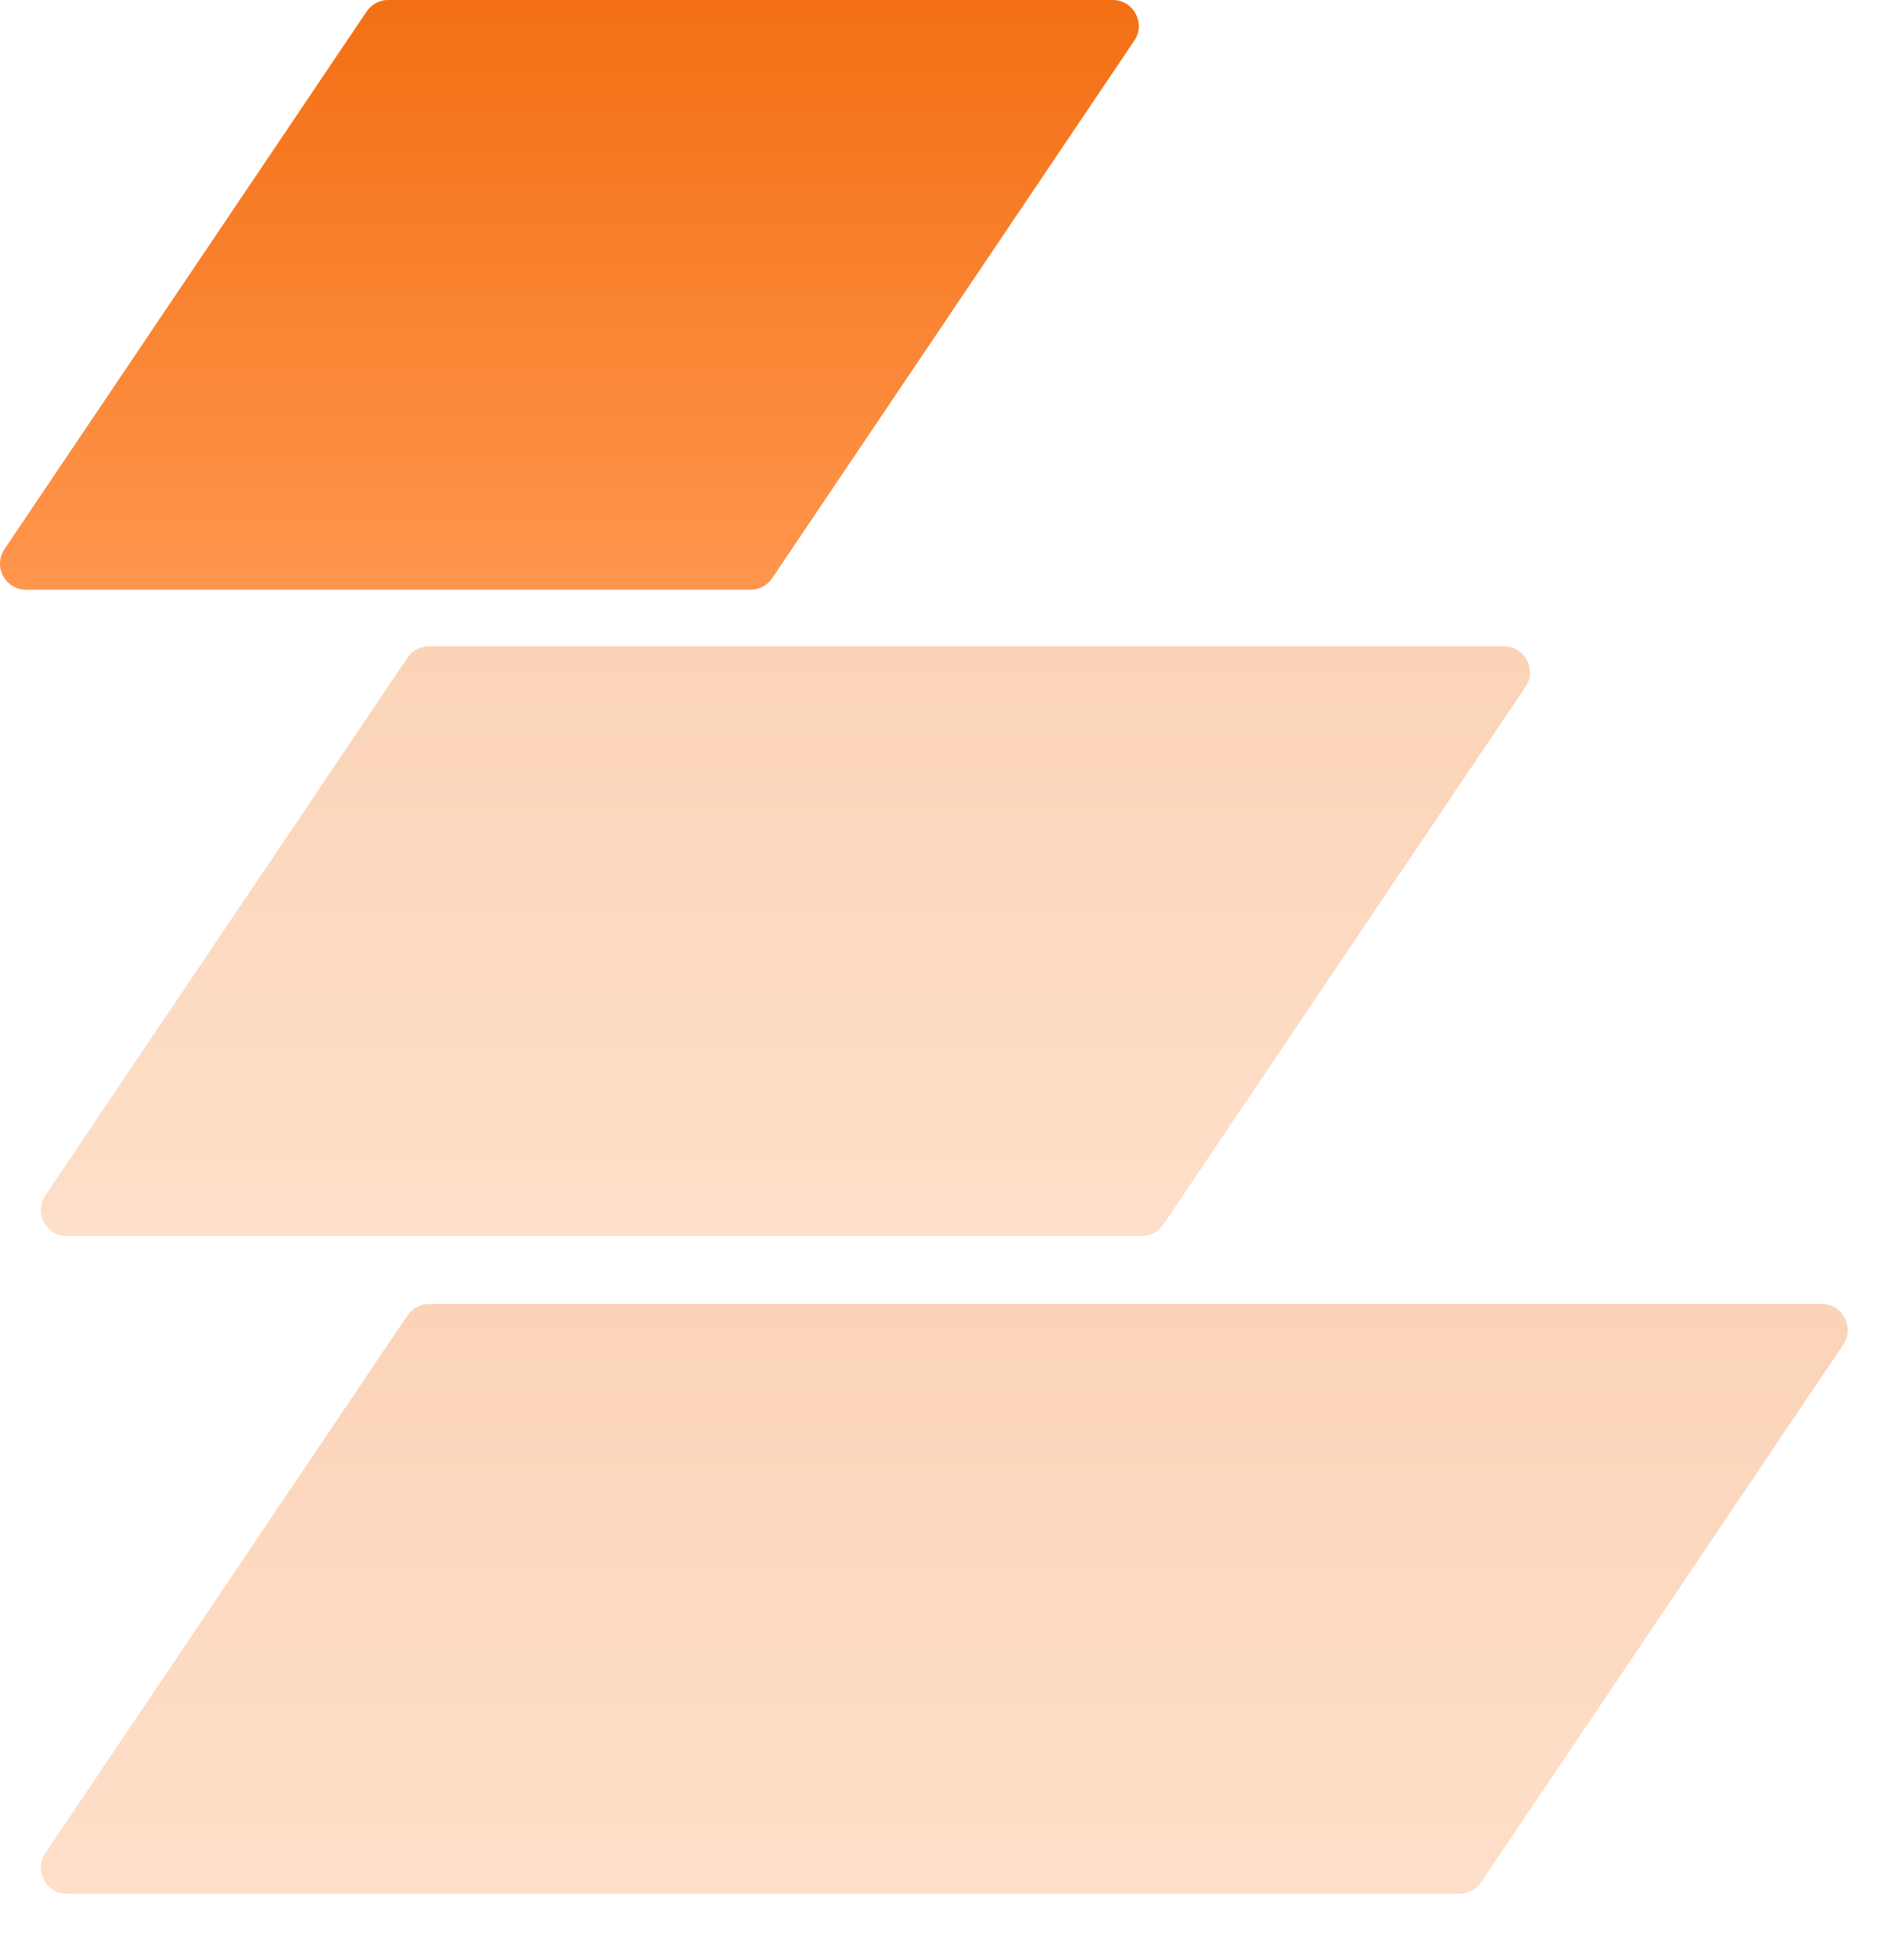
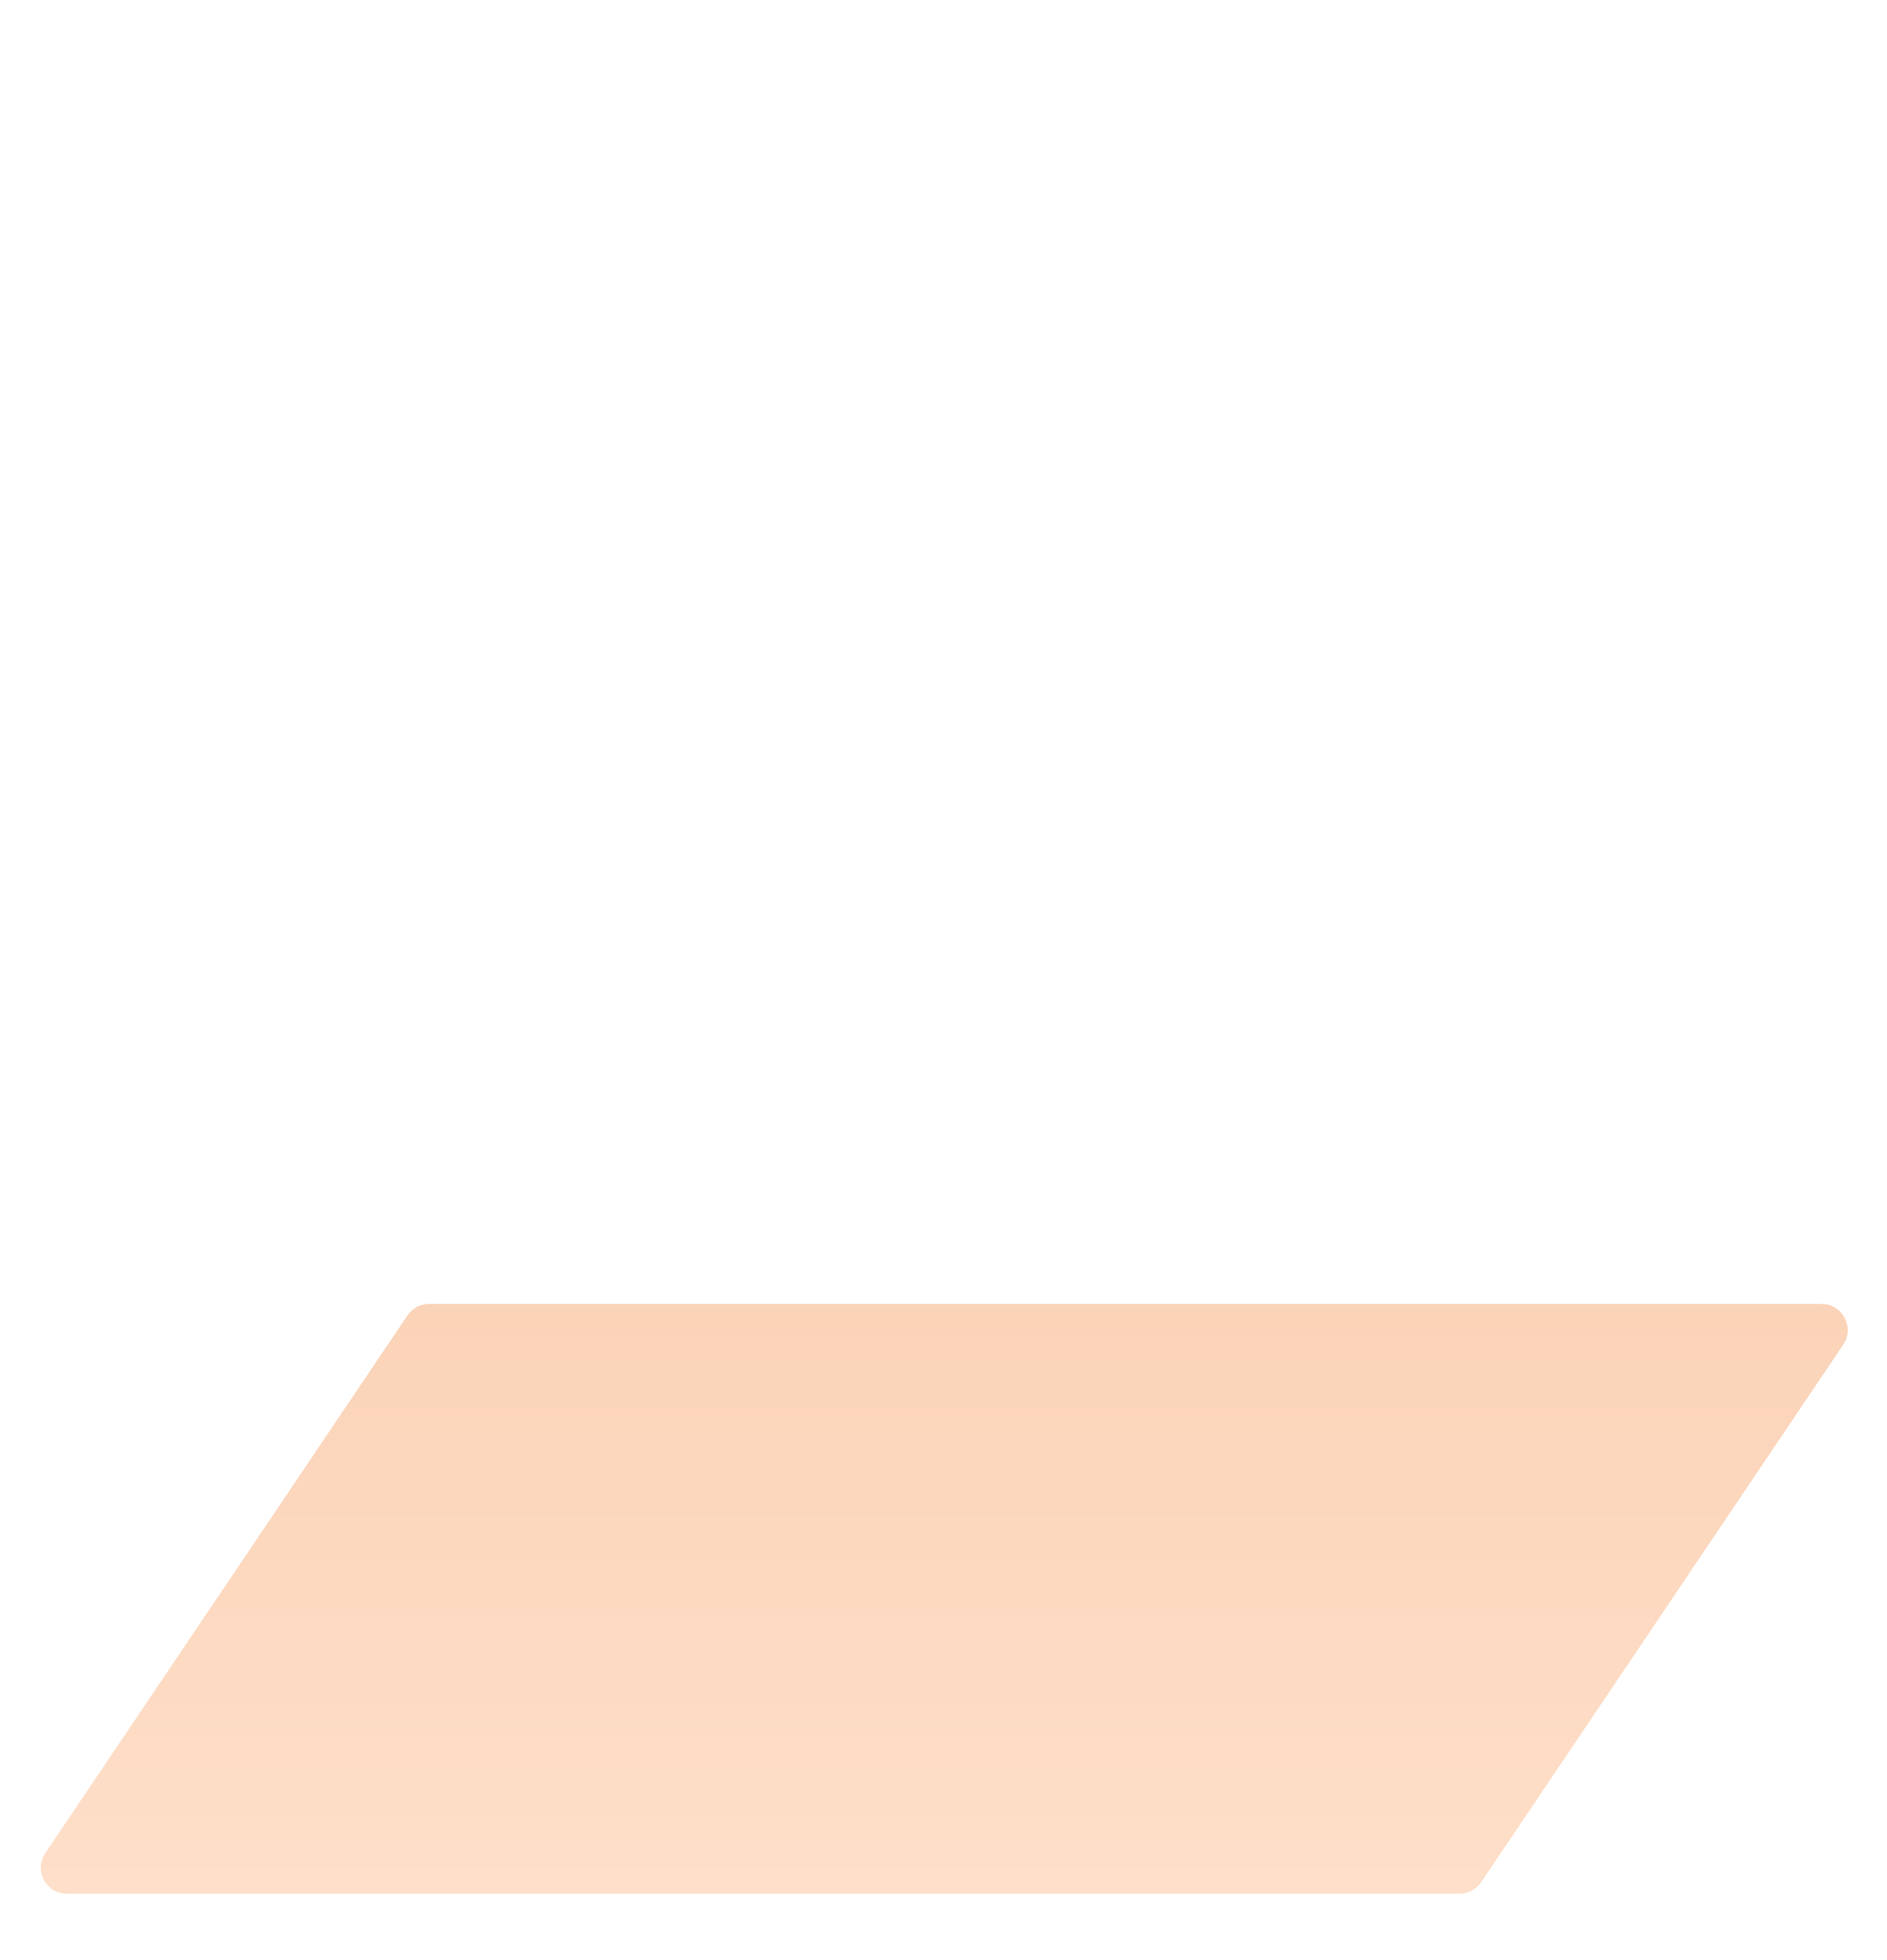
<svg xmlns="http://www.w3.org/2000/svg" width="26" height="27" viewBox="0 0 26 27" fill="none">
-   <path d="M5.052 0.158C5.118 0.059 5.23 0 5.349 0H15.332C15.619 0 15.79 0.321 15.629 0.56L10.639 7.965C10.573 8.064 10.461 8.124 10.342 8.124H0.36C0.072 8.124 -0.099 7.803 0.062 7.564L5.052 0.158Z" fill="url(#paint0_linear_2459_380)" />
-   <path opacity="0.3" d="M5.614 9.061C5.68 8.962 5.792 8.903 5.911 8.903H20.721C21.008 8.903 21.179 9.224 21.019 9.462L16.029 16.868C15.962 16.967 15.85 17.026 15.731 17.026H0.921C0.634 17.026 0.463 16.705 0.624 16.467L5.614 9.061Z" fill="url(#paint1_linear_2459_380)" />
  <path opacity="0.3" d="M5.614 18.12C5.68 18.021 5.792 17.962 5.911 17.962H25.1C25.387 17.962 25.558 18.283 25.398 18.521L20.408 25.927C20.341 26.026 20.229 26.086 20.11 26.086H0.921C0.634 26.086 0.463 25.765 0.624 25.526L5.614 18.12Z" fill="url(#paint2_linear_2459_380)" />
  <defs>
    <linearGradient id="paint0_linear_2459_380" x1="7.846" y1="0" x2="7.846" y2="8.124" gradientUnits="userSpaceOnUse">
      <stop stop-color="#F36F13" />
      <stop offset="1" stop-color="#FF964D" />
    </linearGradient>
    <linearGradient id="paint1_linear_2459_380" x1="10.821" y1="8.903" x2="10.821" y2="17.026" gradientUnits="userSpaceOnUse">
      <stop stop-color="#F36F13" />
      <stop offset="1" stop-color="#FF964D" />
    </linearGradient>
    <linearGradient id="paint2_linear_2459_380" x1="13.011" y1="17.962" x2="13.011" y2="26.086" gradientUnits="userSpaceOnUse">
      <stop stop-color="#F36F13" />
      <stop offset="1" stop-color="#FF964D" />
    </linearGradient>
  </defs>
</svg>